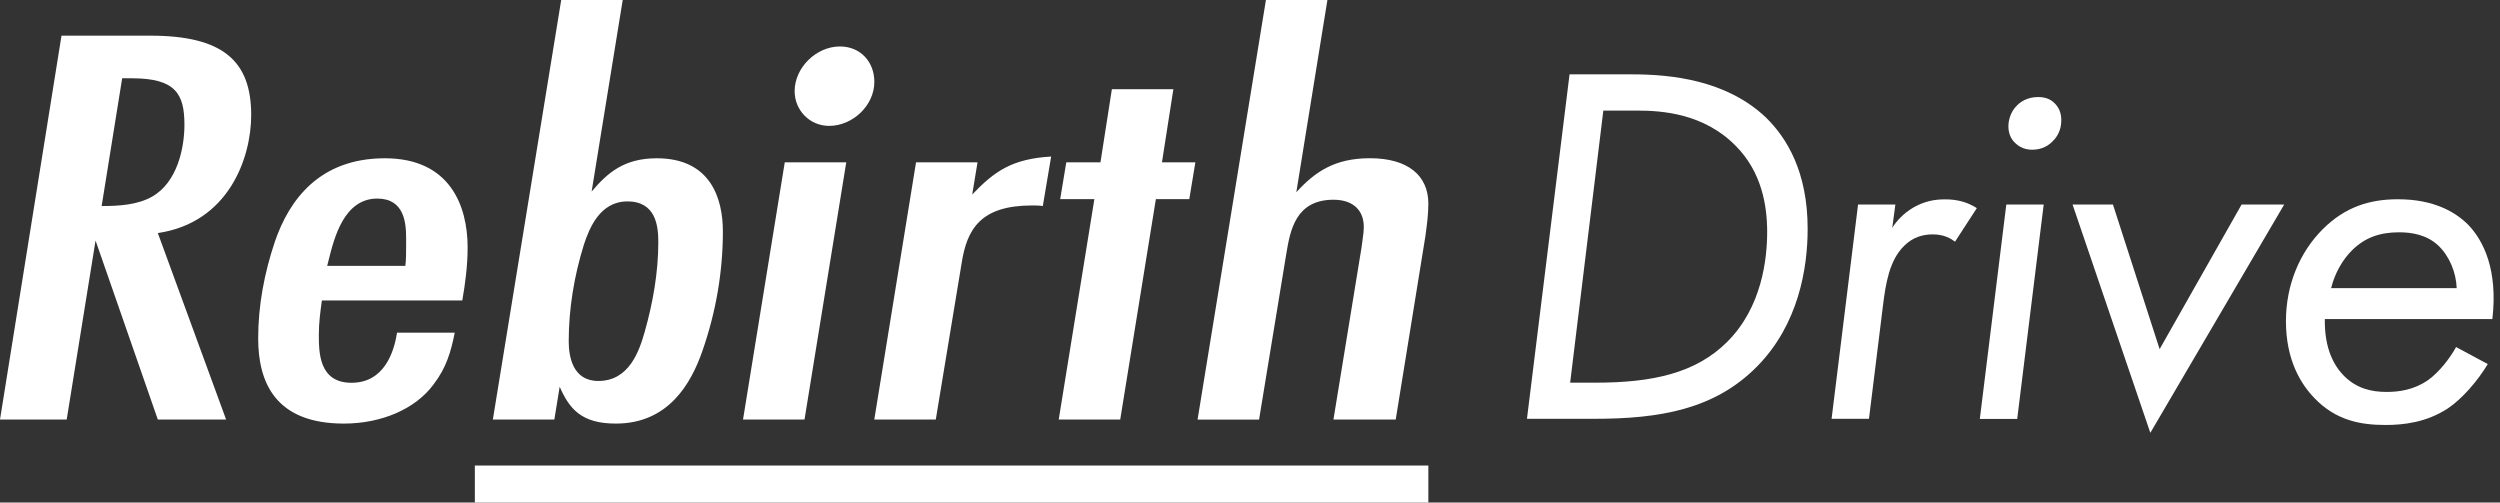
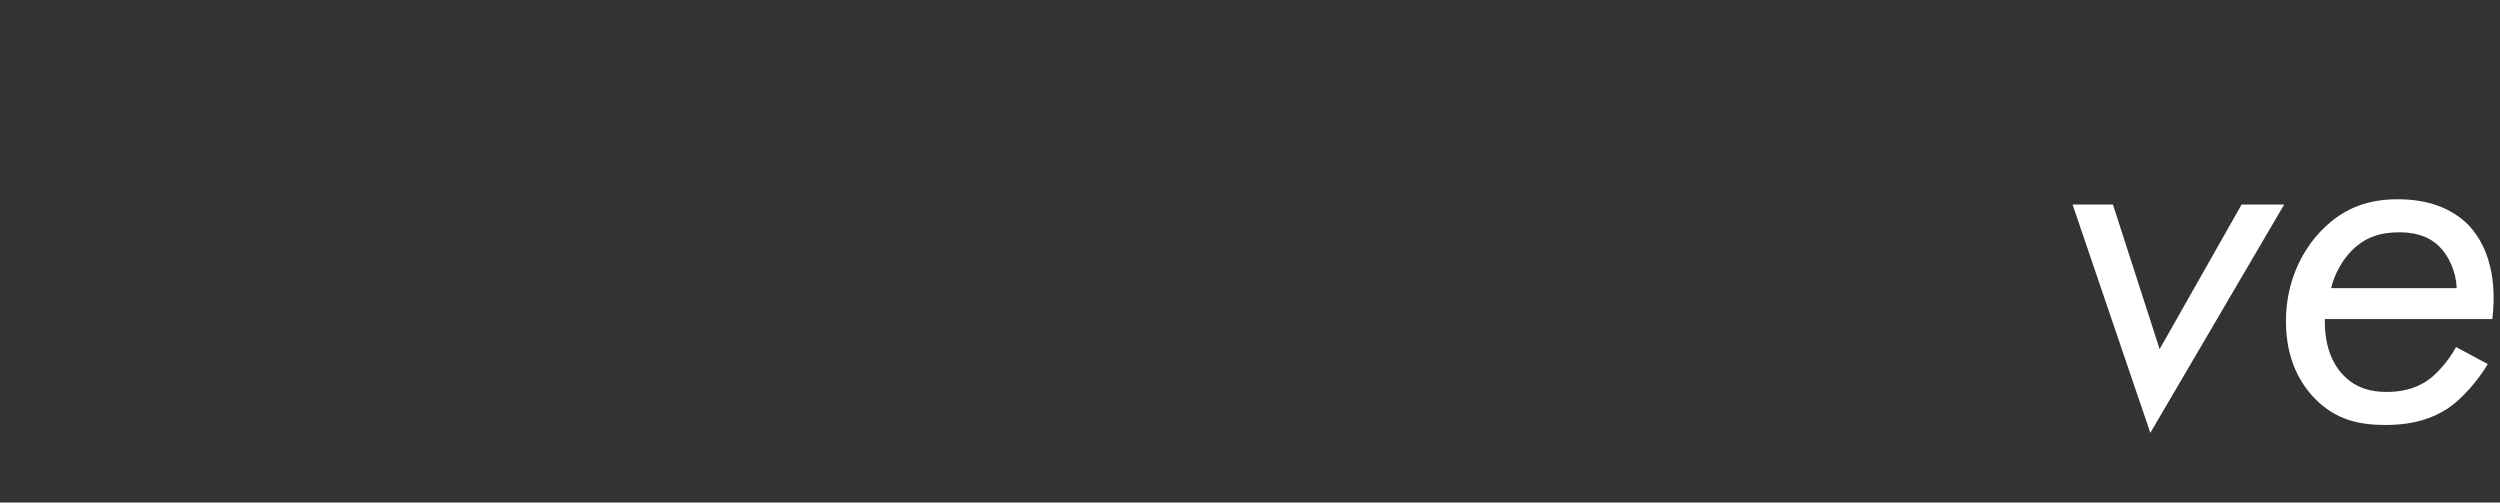
<svg xmlns="http://www.w3.org/2000/svg" width="199" height="40" viewBox="0 0 199 40" fill="none">
  <rect x="0" y="0" width="199" height="40" fill="#333333" stroke="none" />
-   <path fill-rule="evenodd" clip-rule="evenodd" d="M52.283 12.599C49.689 12.599 48.362 13.744 47.093 15.251L49.568 0H44.672L39.231 33.397H44.126L44.55 30.785C45.336 32.574 46.301 33.717 49.022 33.717C53.187 33.717 54.999 30.557 55.908 27.945C56.995 24.831 57.541 21.625 57.541 18.418C57.541 15.806 56.571 12.599 52.283 12.599ZM49.925 16.034C47.751 16.034 46.903 18.186 46.48 19.468C45.694 21.987 45.27 24.599 45.27 27.165C45.27 28.354 45.571 30.325 47.628 30.325C50.104 30.325 50.89 27.899 51.314 26.43C51.977 24.093 52.401 21.666 52.401 19.282C52.401 18 52.222 16.029 49.925 16.029V16.034ZM19.995 9.16C19.995 4.856 17.759 2.839 11.96 2.839H4.895L0 33.397H5.309L7.606 19.147L12.563 33.397H17.999L12.563 18.552C18.183 17.725 19.995 12.594 19.995 9.16ZM12.083 15.666C10.934 16.308 9.485 16.401 8.096 16.401H8.091L9.725 6.232H10.511C14.017 6.232 14.681 7.515 14.681 9.941C14.681 11.725 14.135 14.523 12.083 15.666ZM34.507 30.603C35.533 29.274 35.895 27.991 36.197 26.481H31.602C31.363 28.043 30.576 30.469 27.978 30.469C25.38 30.469 25.38 28.043 25.38 26.62C25.38 25.711 25.495 24.852 25.616 23.949L25.616 23.949L25.62 23.916H36.799C37.039 22.54 37.223 21.123 37.223 19.701C37.223 16.401 35.834 12.599 30.638 12.599C25.441 12.599 23.026 15.894 21.878 19.24C21.035 21.759 20.551 24.325 20.551 26.937C20.551 30.464 21.939 33.717 27.376 33.717C30.336 33.717 33.057 32.574 34.507 30.603ZM30.03 15.806C32.205 15.806 32.327 17.776 32.327 18.966V19.654C32.327 20.156 32.327 20.663 32.266 21.164H26.044C26.08 21.028 26.117 20.876 26.158 20.712C26.596 18.949 27.378 15.806 30.03 15.806ZM59.144 33.397H64.039L67.362 12.92H62.467L59.144 33.397ZM63.253 7.255C63.253 8.779 64.453 10.02 65.997 10.02C67.885 10.02 69.598 8.384 69.598 6.52C69.598 4.94 68.511 3.699 66.854 3.699C64.966 3.699 63.253 5.391 63.253 7.255ZM83.008 16.401C82.707 16.354 82.462 16.354 82.161 16.354C78.051 16.354 76.964 18.232 76.54 20.983L74.488 33.397H69.593L72.916 12.92H77.811L77.388 15.485C79.139 13.654 80.527 12.646 83.671 12.46L83.008 16.401ZM92.007 15.852H94.667L95.151 12.92H92.492L93.4 7.101H88.505L87.597 12.92H84.876L84.391 15.852H87.112L84.274 33.397H89.169L92.007 15.852ZM103.187 15.3C104.697 13.65 106.27 12.595 109.047 12.595C112.069 12.595 113.697 13.97 113.697 16.215C113.697 17.056 113.583 17.901 113.469 18.742L113.469 18.742L113.457 18.827L111.099 33.397H106.142L108.378 19.701C108.398 19.523 108.424 19.346 108.449 19.168C108.503 18.796 108.557 18.422 108.557 18.051C108.557 16.861 107.832 15.899 106.142 15.899C103.121 15.899 102.697 18.371 102.396 20.161L100.221 33.401H95.326L100.767 0H105.662L103.187 15.3ZM37.798 37.058H113.697V40H37.798V37.058Z" fill="white" />
-   <path d="M124.936 5.919H129.933C133.028 5.919 137.404 6.37 140.547 9.333C142.242 10.981 143.889 13.69 143.889 18.214C143.889 21.383 143.149 25.819 139.887 29.146C136.497 32.6 132.121 33.337 126.877 33.337H121.546L124.936 5.919ZM124.975 30.461H126.996C131.5 30.461 134.969 29.724 137.484 27.213C140.253 24.456 140.667 20.598 140.667 18.459C140.667 16.32 140.213 13.69 138.192 11.639C135.63 9.008 132.248 8.803 130.307 8.803H127.625L124.983 30.469L124.975 30.461Z" fill="white" />
-   <path d="M147.895 16.281H150.871L150.624 18.135C150.958 17.604 151.491 16.986 152.358 16.487C153.186 16.035 153.926 15.869 154.833 15.869C155.868 15.869 156.647 16.114 157.355 16.566L155.621 19.236C155.287 18.99 154.754 18.657 153.846 18.657C153.019 18.657 152.239 18.903 151.579 19.561C150.385 20.709 150.091 22.642 149.884 24.329L148.77 33.337H145.794L147.903 16.273L147.895 16.281Z" fill="white" />
-   <path d="M162.678 16.281L160.57 33.345H157.594L159.702 16.281H162.678ZM160.45 8.509C160.785 8.097 161.397 7.725 162.225 7.725C162.806 7.725 163.219 7.891 163.546 8.216C163.92 8.589 164.079 9.04 164.079 9.571C164.079 10.308 163.792 10.846 163.418 11.219C162.885 11.797 162.225 11.916 161.763 11.916C161.23 11.916 160.769 11.749 160.363 11.338C160.029 11.005 159.869 10.553 159.869 10.062C159.869 9.444 160.116 8.874 160.45 8.501V8.509Z" fill="white" />
  <path d="M168.19 16.281L171.906 27.791L178.431 16.281H181.821L171.166 34.454L164.976 16.281H168.198H168.19Z" fill="white" />
  <path d="M198.026 28.98C197.238 30.295 196.005 31.736 194.843 32.513C193.148 33.622 191.334 33.828 189.886 33.828C187.865 33.828 185.924 33.456 184.229 31.689C183.194 30.619 181.961 28.726 181.961 25.565C181.961 22.65 183.075 20.059 184.889 18.245C186.664 16.479 188.605 15.861 190.873 15.861C193.761 15.861 195.456 16.891 196.451 17.873C197.692 19.148 198.846 21.493 198.392 25.399H185.056C185.016 27.823 185.844 29.178 186.584 29.922C187.579 30.913 188.732 31.198 189.974 31.198C190.968 31.198 192.162 31.031 193.276 30.255C194.143 29.637 195.01 28.528 195.504 27.625L198.026 28.98ZM195.552 22.935C195.512 21.699 194.971 20.384 194.103 19.56C193.156 18.657 191.915 18.491 190.968 18.491C189.441 18.491 188.247 18.903 187.213 19.933C186.473 20.669 185.852 21.739 185.558 22.935H195.552Z" fill="white" />
</svg>